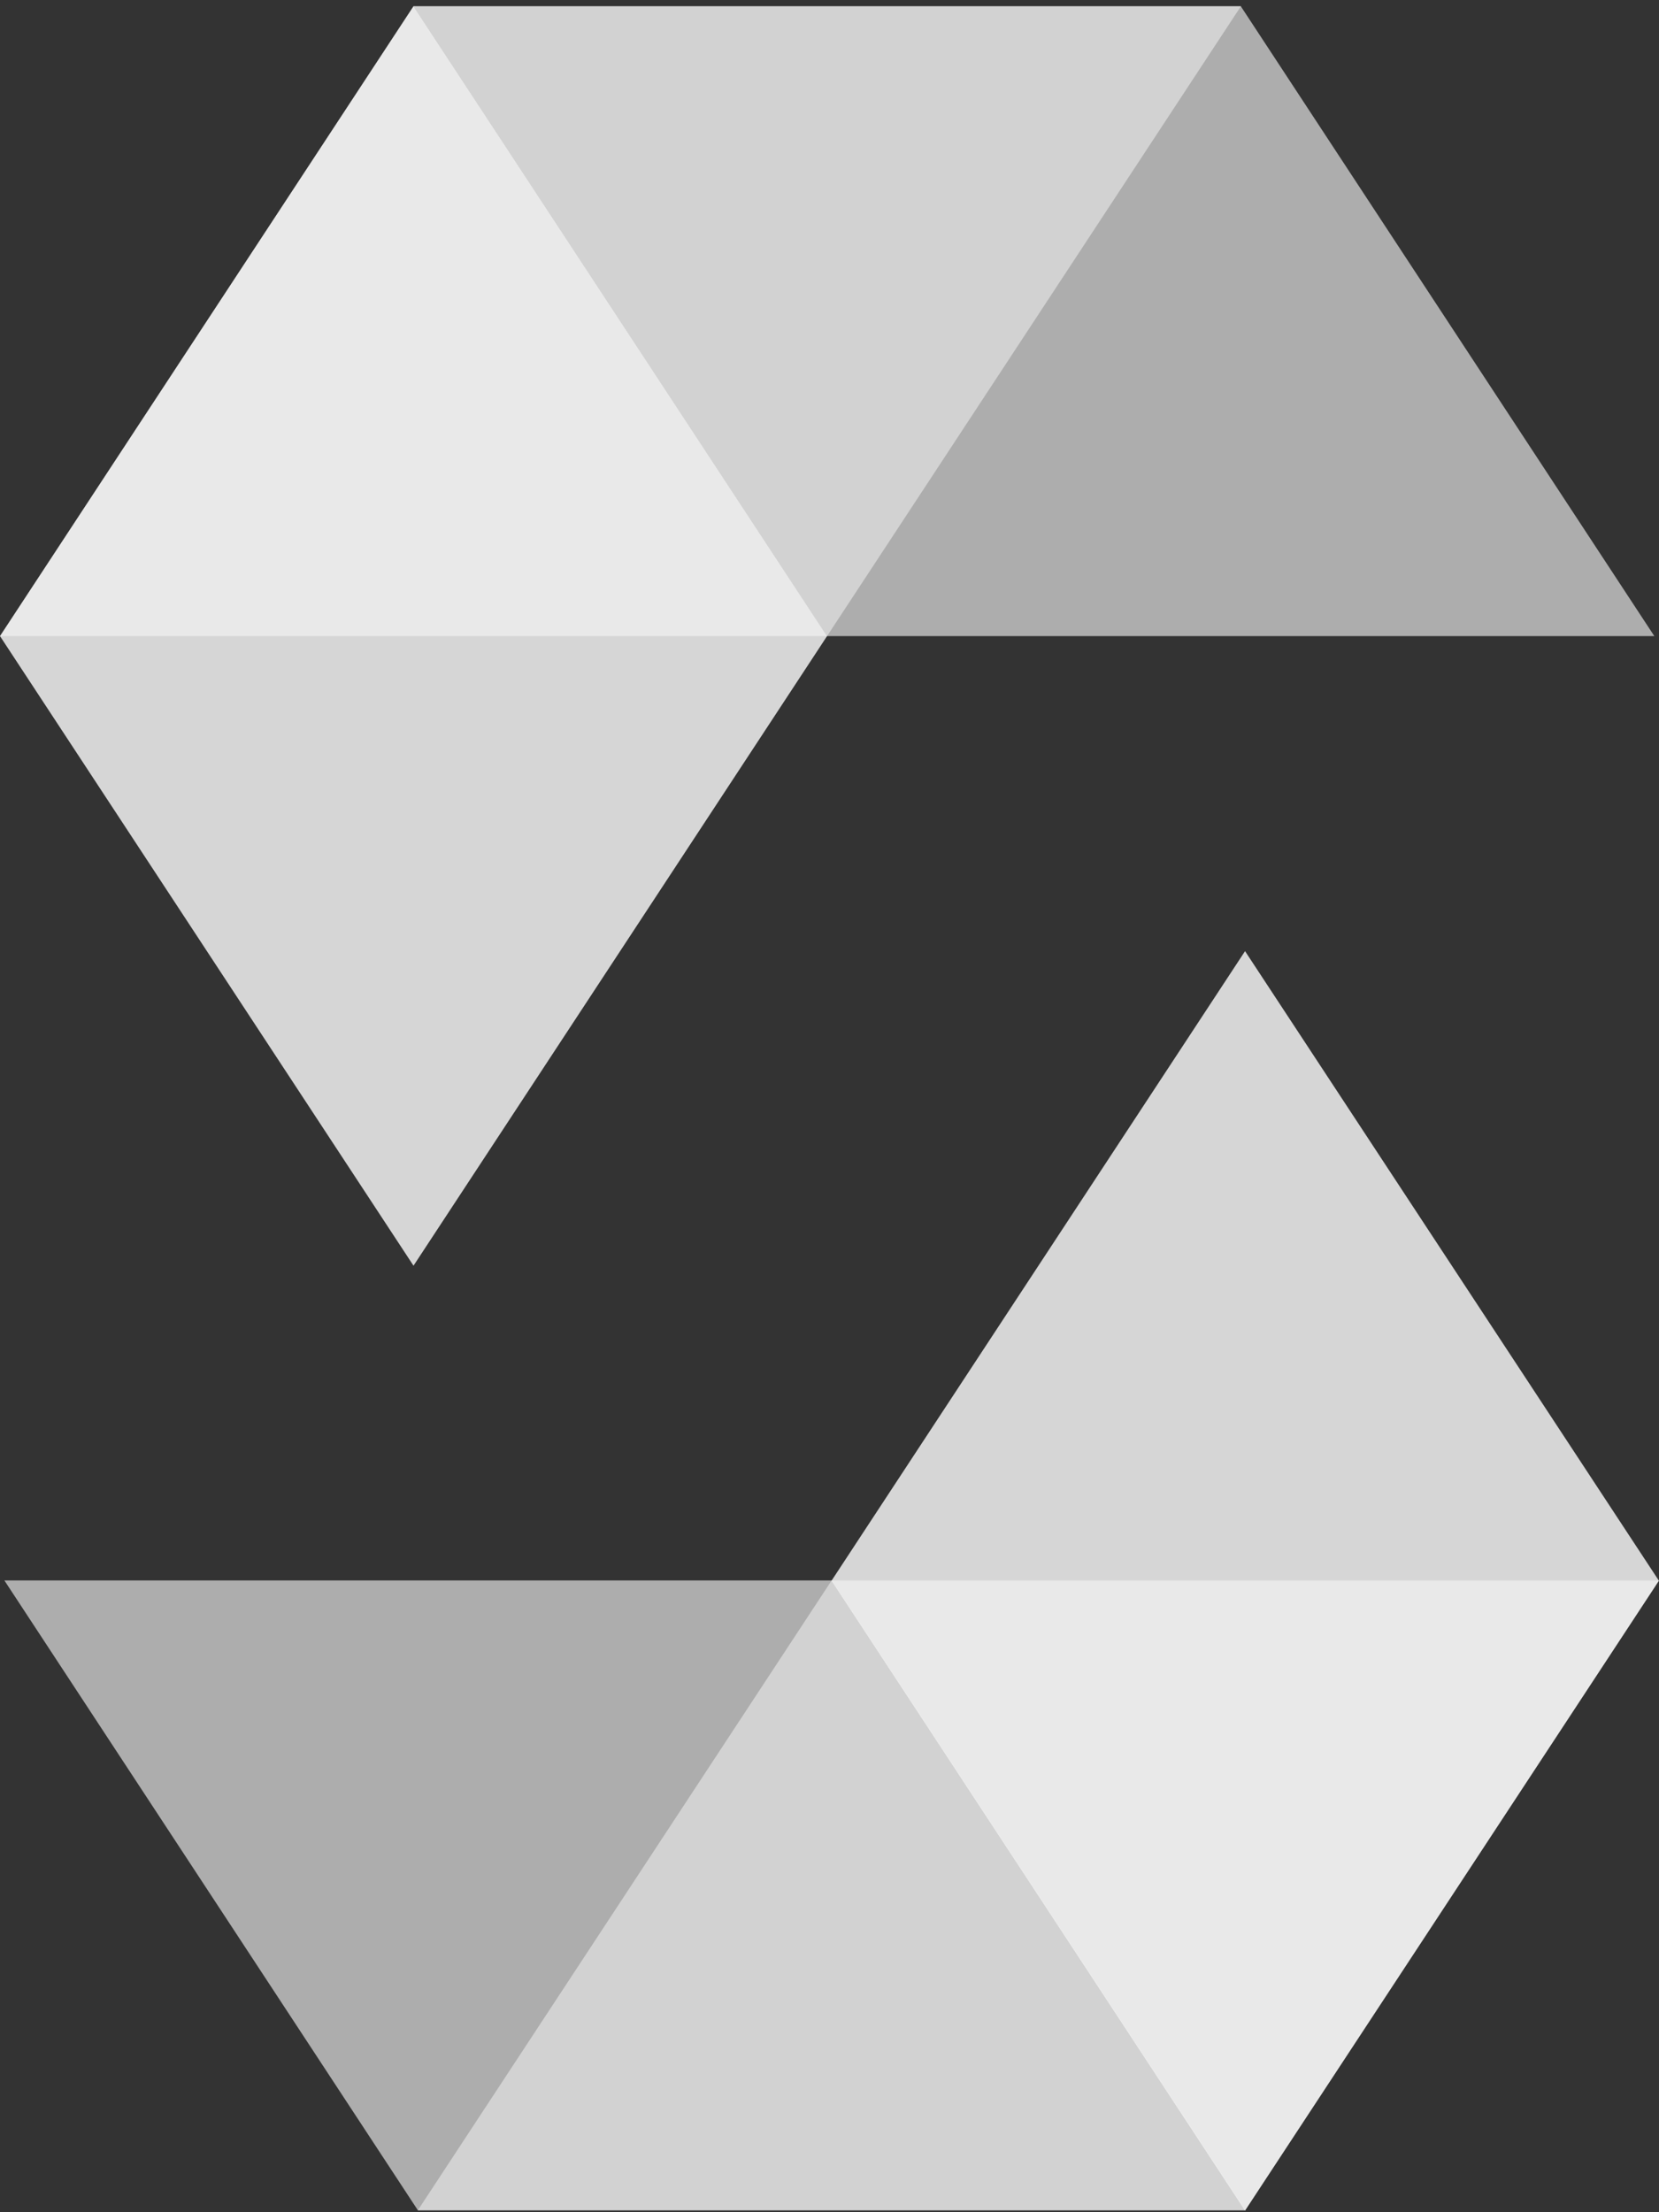
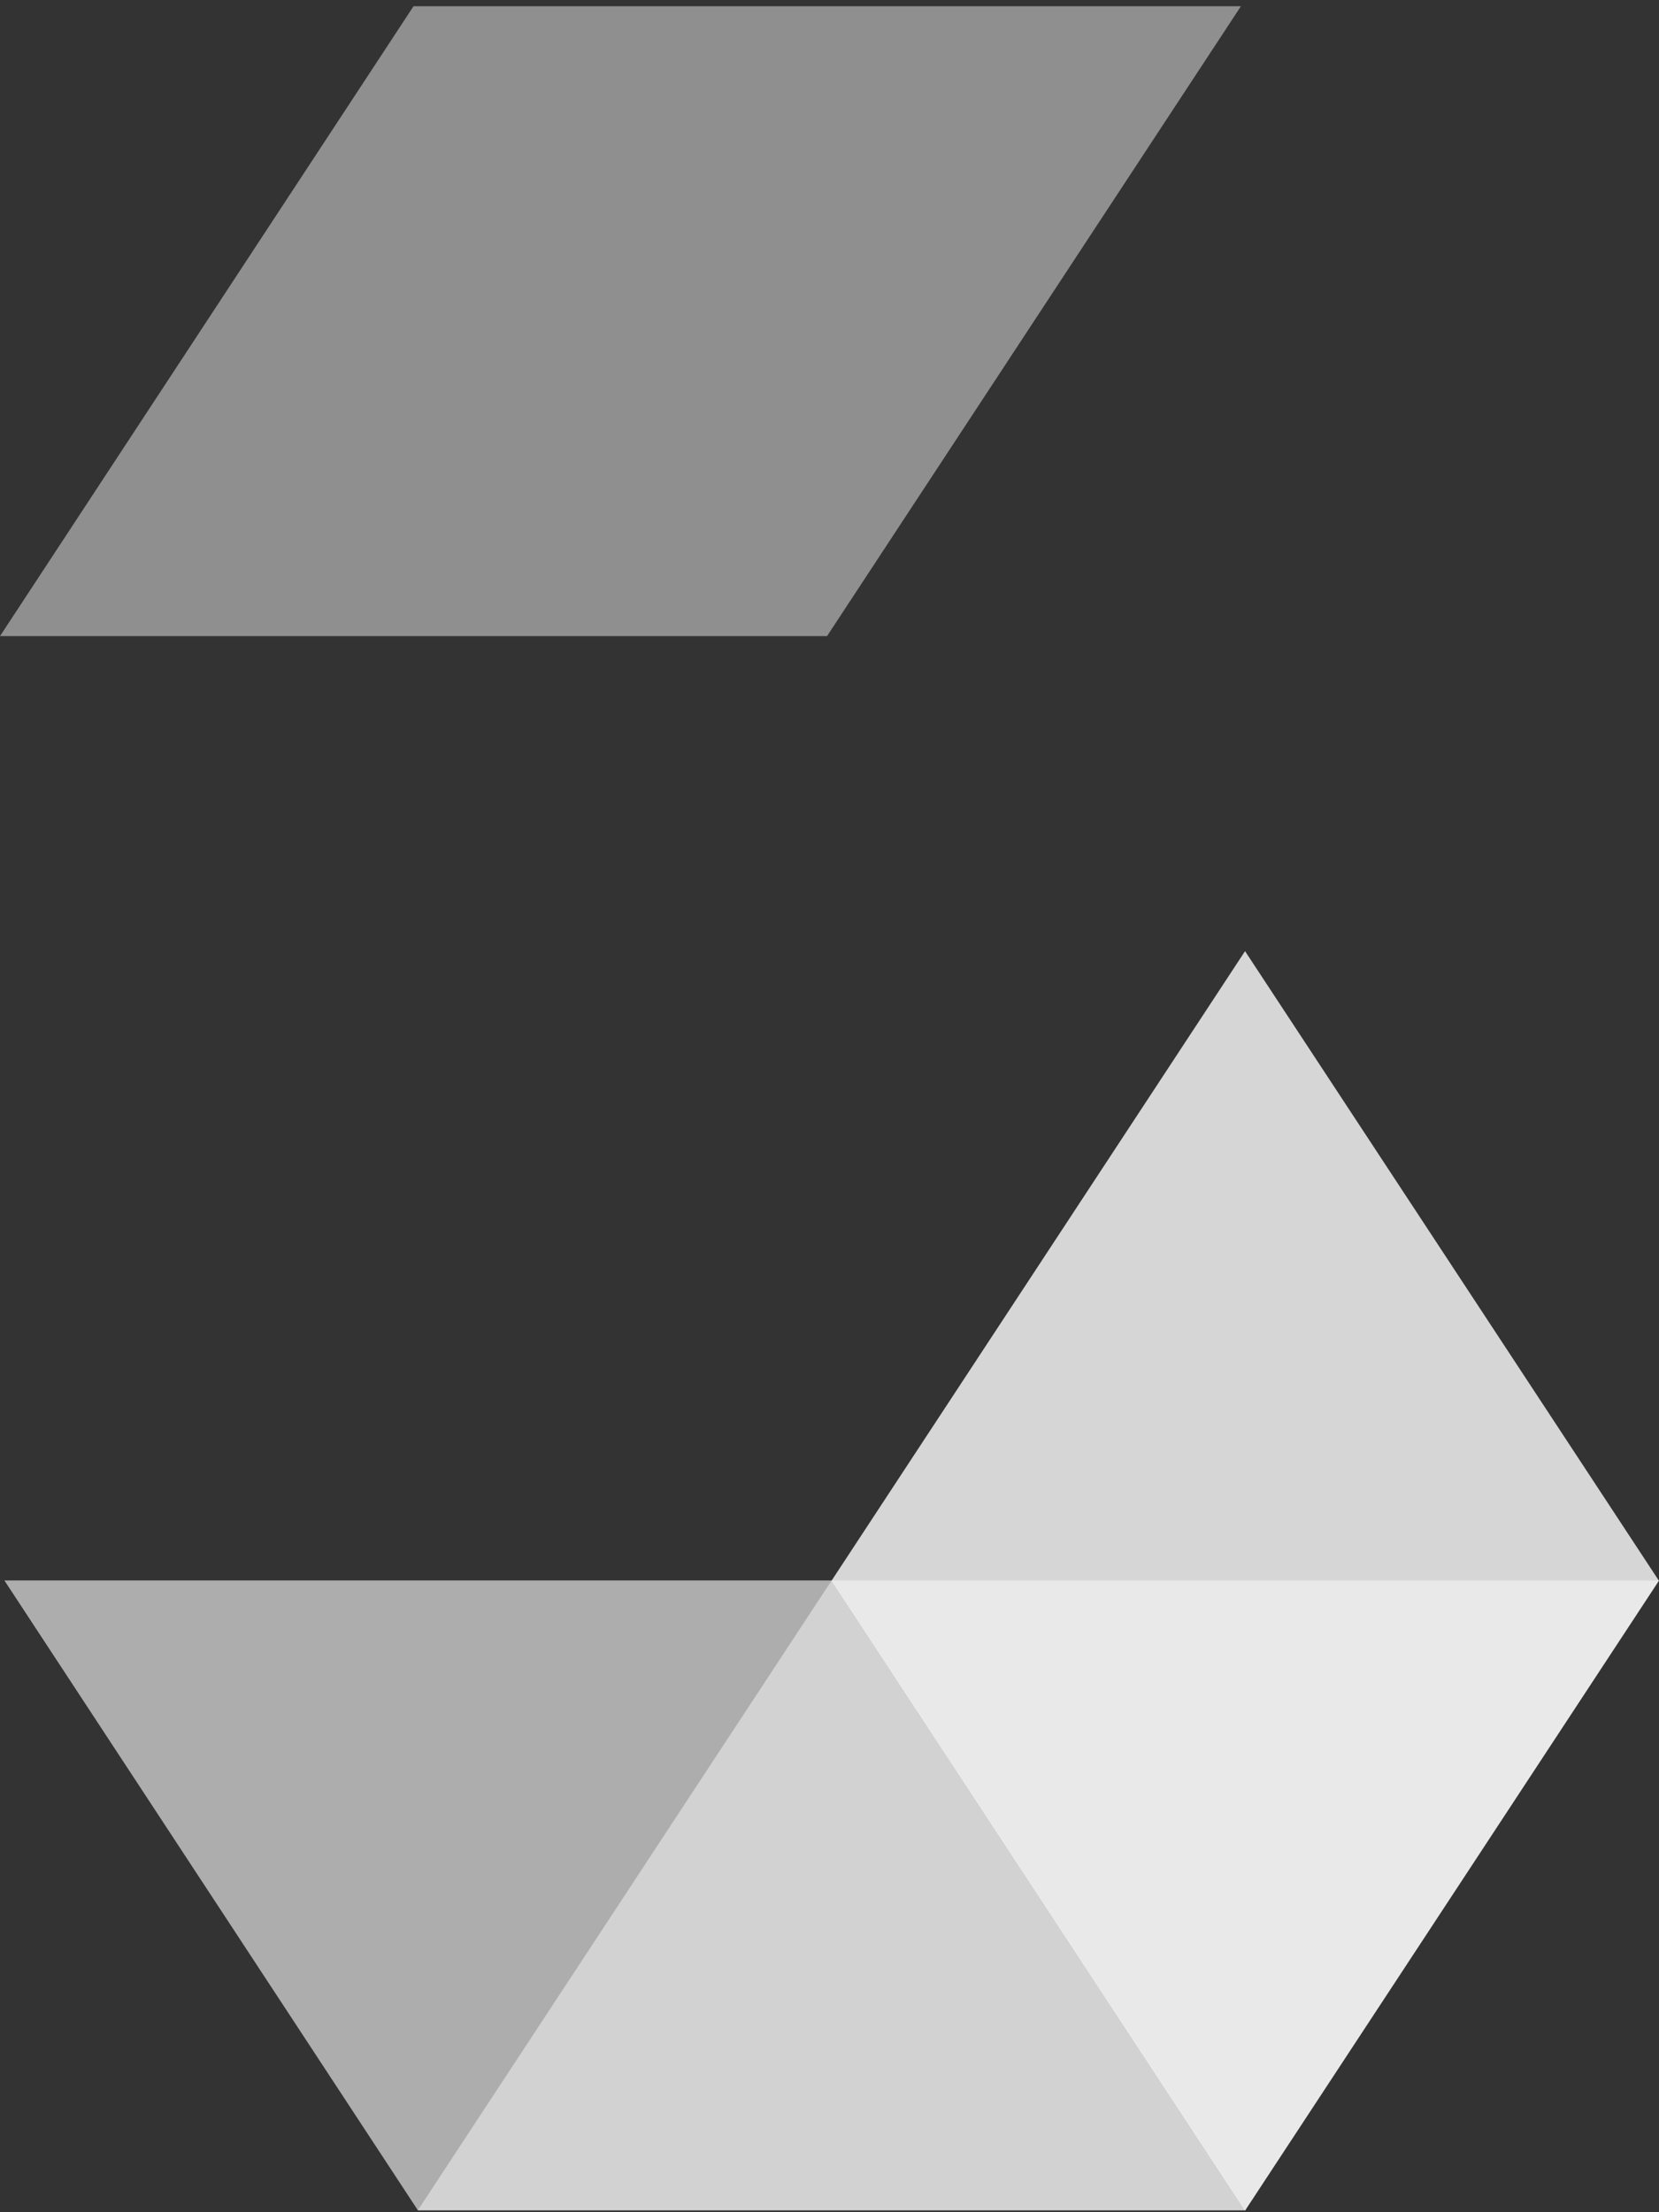
<svg xmlns="http://www.w3.org/2000/svg" width="48" height="64" viewBox="0 0 48 64" fill="none">
  <rect x="0" y="0" width="48" height="64" fill="#333333" stroke="none" />
  <path opacity="0.45" d="M35.903 0.181L23.929 18.403H0L11.964 0.181H35.903Z" fill="white" />
-   <path opacity="0.6" d="M23.926 18.403H47.865L35.9 0.181H11.962L23.926 18.403Z" fill="white" />
-   <path opacity="0.8" d="M11.964 36.617L23.929 18.403L11.964 0.181L0 18.403L11.964 36.617Z" fill="white" />
  <path opacity="0.45" d="M12.089 63.945L24.062 45.723H48.001L36.027 63.945H12.089Z" fill="white" />
  <path opacity="0.6" d="M24.065 45.723H0.127L12.091 63.945H36.03L24.065 45.723Z" fill="white" />
  <path opacity="0.8" d="M36.023 27.517L24.059 45.73L36.023 63.952L47.997 45.73L36.023 27.517Z" fill="white" />
</svg>